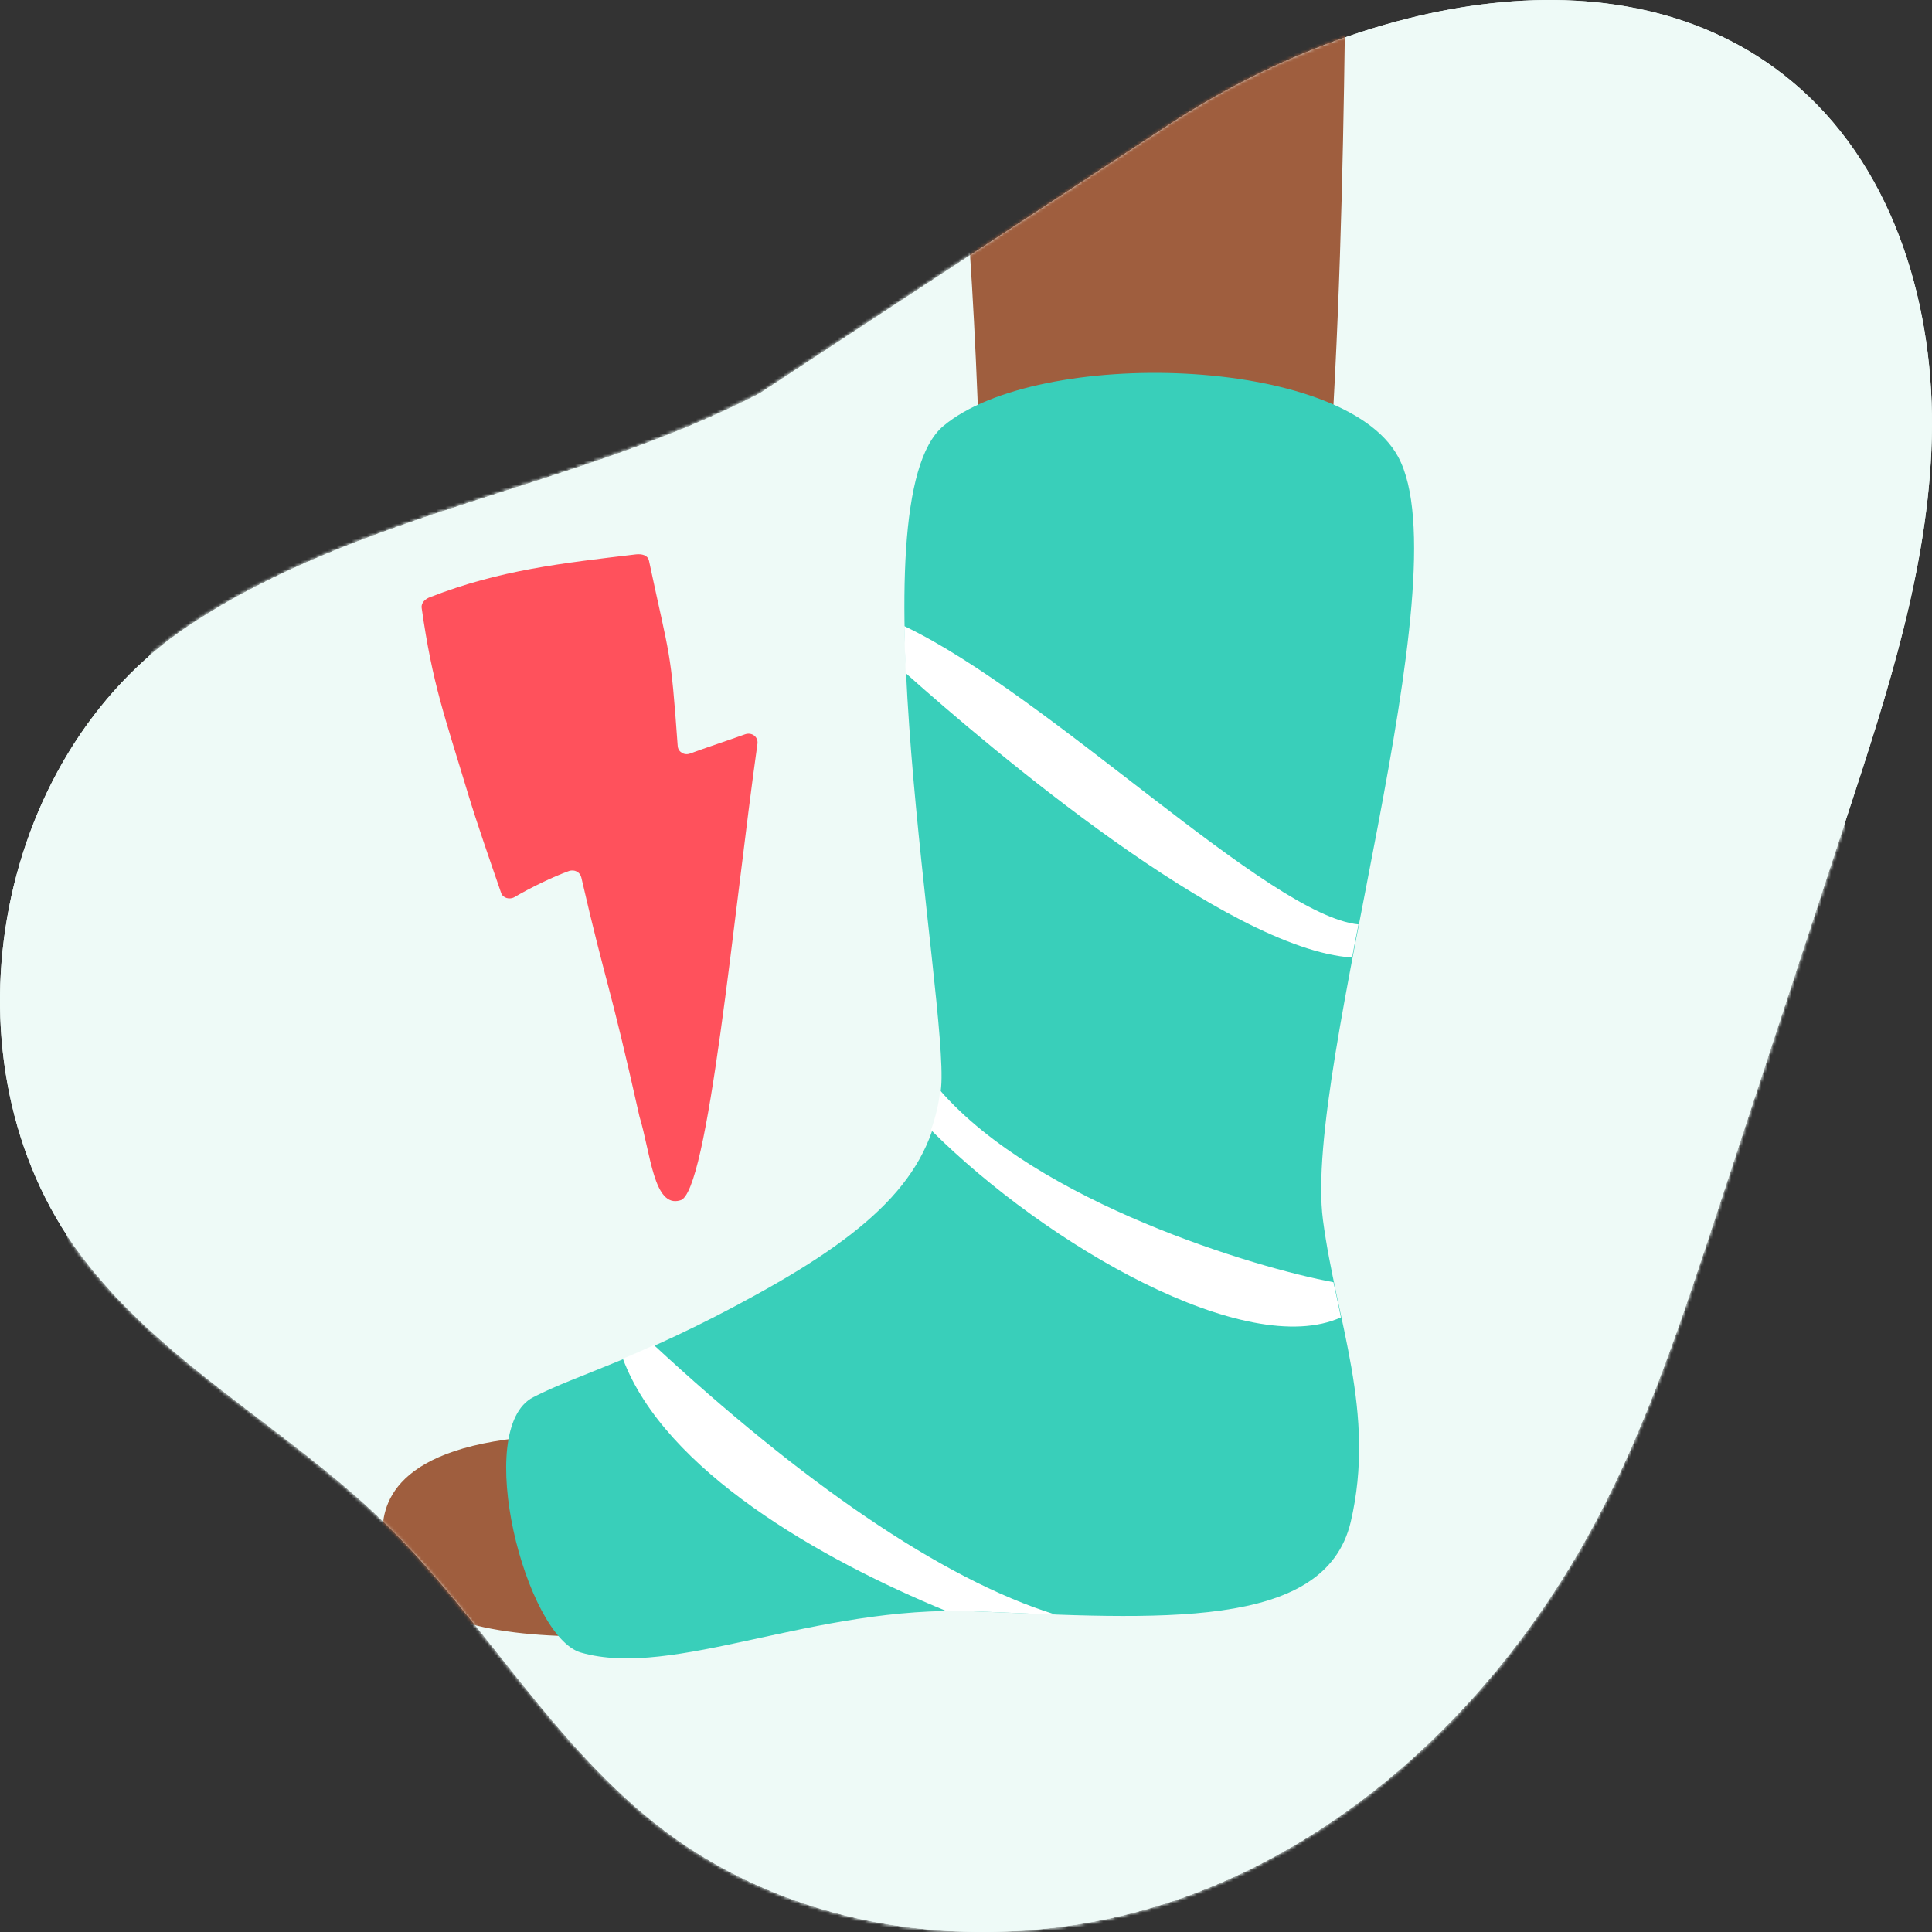
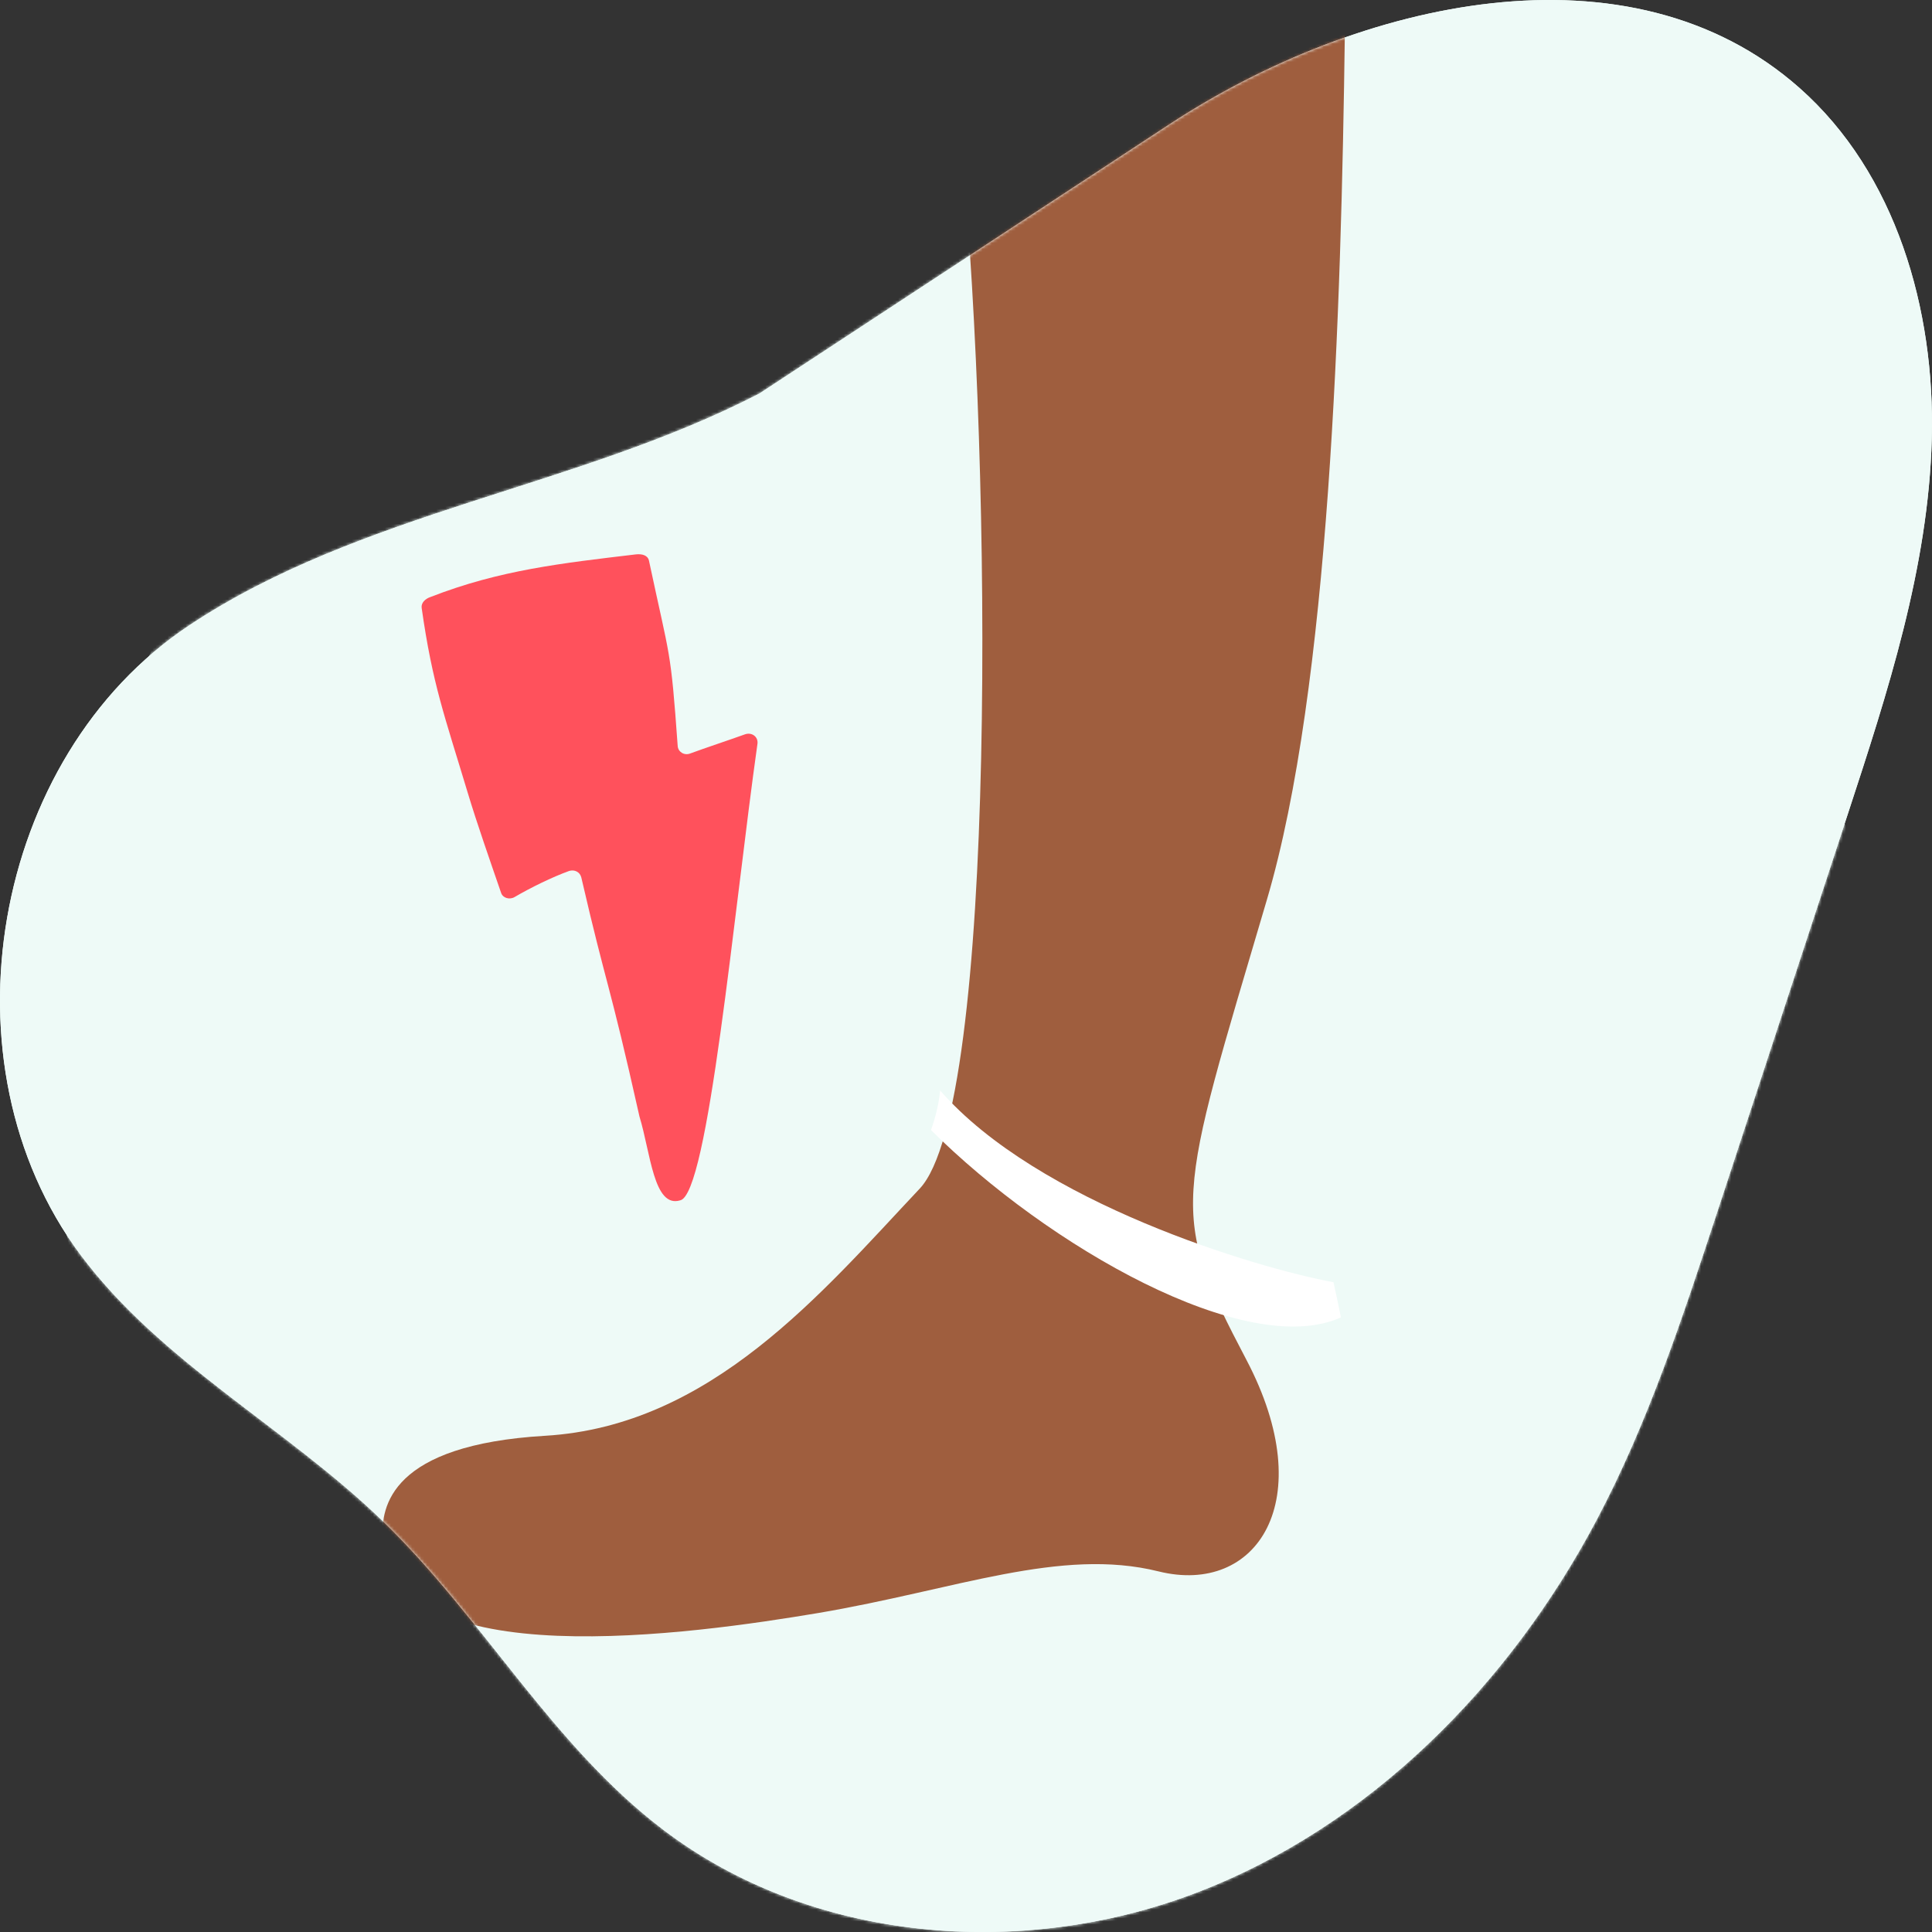
<svg xmlns="http://www.w3.org/2000/svg" width="640" height="640" viewBox="0 0 640 640" fill="none">
  <rect x="0" y="0" width="640" height="640" fill="#333333" stroke="none" />
  <path d="M387.392 41.208C450.132 0.049 539.865 -20.629 596.088 29.118C628.083 57.394 641.053 102.516 639.934 145.261C638.814 188.005 625.318 229.362 612.02 269.926C597.602 313.925 583.118 357.925 568.701 401.924C557.311 436.542 545.922 471.358 528.871 503.532C499.903 558.3 453.621 605.206 395.884 627.14C338.147 649.074 268.889 643.524 219.645 606.065C183.041 578.252 160.065 536.168 127.081 504.127C94.954 472.944 53.413 451.473 26.618 415.599C-20.52 352.375 -2.942 250.701 62.695 207.164C119.51 169.44 190.976 161.699 251.544 130.385" fill="#EEFAF7" />
  <path d="M387.392 41.208C450.132 0.049 539.865 -20.629 596.088 29.118C628.083 57.394 641.053 102.516 639.934 145.261C638.814 188.005 625.318 229.362 612.02 269.926C597.602 313.925 583.118 357.925 568.701 401.924C557.311 436.542 545.922 471.358 528.871 503.532C499.903 558.3 453.621 605.206 395.884 627.14C338.147 649.074 268.889 643.524 219.645 606.065C183.041 578.252 160.065 536.168 127.081 504.127C94.954 472.944 53.413 451.473 26.618 415.599C-20.52 352.375 -2.942 250.701 62.695 207.164C119.51 169.44 190.976 161.699 251.544 130.385" fill="#EEFAF7" />
  <mask id="mask0_2518_45323" style="mask-type:alpha" maskUnits="userSpaceOnUse" x="0" y="0" width="640" height="640">
    <path d="M387.392 41.208C450.132 0.049 539.865 -20.629 596.088 29.118C628.083 57.394 641.053 102.516 639.934 145.261C638.814 188.005 625.318 229.362 612.02 269.926C597.602 313.925 583.118 357.925 568.701 401.924C557.311 436.542 545.922 471.358 528.871 503.532C499.903 558.3 453.621 605.206 395.884 627.14C338.147 649.074 268.889 643.524 219.645 606.065C183.041 578.252 160.065 536.168 127.081 504.127C94.954 472.944 53.413 451.473 26.618 415.599C-20.52 352.375 -2.942 250.701 62.695 207.164C119.51 169.44 190.976 161.699 251.544 130.385" fill="#EEFAF7" />
-     <path d="M387.392 41.208C450.132 0.049 539.865 -20.629 596.088 29.118C628.083 57.394 641.053 102.516 639.934 145.261C638.814 188.005 625.318 229.362 612.02 269.926C597.602 313.925 583.118 357.925 568.701 401.924C557.311 436.542 545.922 471.358 528.871 503.532C499.903 558.3 453.621 605.206 395.884 627.14C338.147 649.074 268.889 643.524 219.645 606.065C183.041 578.252 160.065 536.168 127.081 504.127C94.954 472.944 53.413 451.473 26.618 415.599C-20.52 352.375 -2.942 250.701 62.695 207.164C119.51 169.44 190.976 161.699 251.544 130.385" fill="#EEFAF7" />
  </mask>
  <g mask="url(#mask0_2518_45323)">
    <path d="M319.5 656C486.566 656 622 520.566 622 353.5C622 186.434 486.566 51 319.5 51C152.434 51 17 186.434 17 353.5C17 520.566 152.434 656 319.5 656Z" fill="#EEFAF7" />
    <path d="M445.5 11C405.391 -8.606 367.21 51 319.482 51C319.258 51 318.922 51 318.697 51C328.557 155.307 330.349 366.384 304.693 393.721C272.202 428.229 235.566 472.371 180.556 475.621C129.579 478.646 126.106 498.924 126.778 509.68C129.467 555.839 230.3 541.162 271.082 534.328C316.681 526.597 351.3 512.481 383.791 520.547C416.282 528.614 437.457 497.244 412.921 450.524C387.04 401.228 389.729 399.547 419.643 298.154C440.482 227.683 444.268 103.094 445.5 11Z" fill="#9F5E3E" />
-     <path d="M322.63 533.768C269.749 531.639 223.141 556.287 192.443 547.436C174.069 542.17 156.479 473.156 176.646 462.848C191.323 455.23 211.938 450.188 250.478 428.901C290.588 406.83 309.41 388.008 311.763 360.11C314.227 332.213 282.633 165.95 312.547 141.078C343.805 114.973 444.862 117.662 463.125 151.273C485.084 191.495 431.53 353.5 438.252 404.141C442.622 437.528 455.954 467.89 447.439 504.19C438.812 540.378 383.578 536.233 322.63 533.768Z" fill="#39CFBA" />
    <path d="M211.831 369.857C201.524 323.81 201.187 327.956 192.561 290.647C192.112 288.855 190.32 287.958 188.527 288.519C182.925 290.535 175.643 294.12 170.489 297.145C168.809 298.154 166.568 297.481 166.008 295.801C162.423 285.381 157.941 272.609 154.916 262.526C147.298 237.206 143.264 226.674 139.679 201.354C139.455 199.673 140.912 198.329 142.592 197.769C165.56 188.806 186.174 186.565 210.599 183.652C212.615 183.428 214.52 183.876 214.968 185.669C222.026 218.832 222.138 214.35 224.491 247.065C224.603 249.081 226.62 250.314 228.524 249.642C234.014 247.625 241.185 245.272 246.787 243.256C249.027 242.471 251.156 244.04 250.932 246.281C243.089 301.851 234.574 395.962 225.275 397.643C216.537 400.219 215.528 381.957 211.831 369.857Z" fill="#FF515C" />
-     <path d="M299.562 207.404C299.675 212.445 299.787 217.599 300.011 222.977C328.02 247.961 406.446 314.511 447.9 317.2C448.572 313.615 449.244 309.918 450.028 306.22C420.338 303.307 347.738 230.371 299.562 207.404Z" fill="white" />
    <path d="M441.73 424.755C416.186 420.05 343.81 398.427 311.431 361.23C310.983 365.824 309.863 370.193 308.406 374.339C347.059 412.88 412.937 450.524 444.195 436.407C443.411 432.598 442.627 428.677 441.73 424.755Z" fill="white" />
-     <path d="M216.636 445.594C212.938 447.275 209.577 448.731 206.328 450.076C220.221 487.16 271.758 516.514 313.436 533.655C316.461 533.655 319.486 533.655 322.511 533.767C331.81 534.103 340.885 534.552 349.736 534.888C311.419 523.012 264.811 490.185 216.636 445.594Z" fill="white" />
  </g>
</svg>